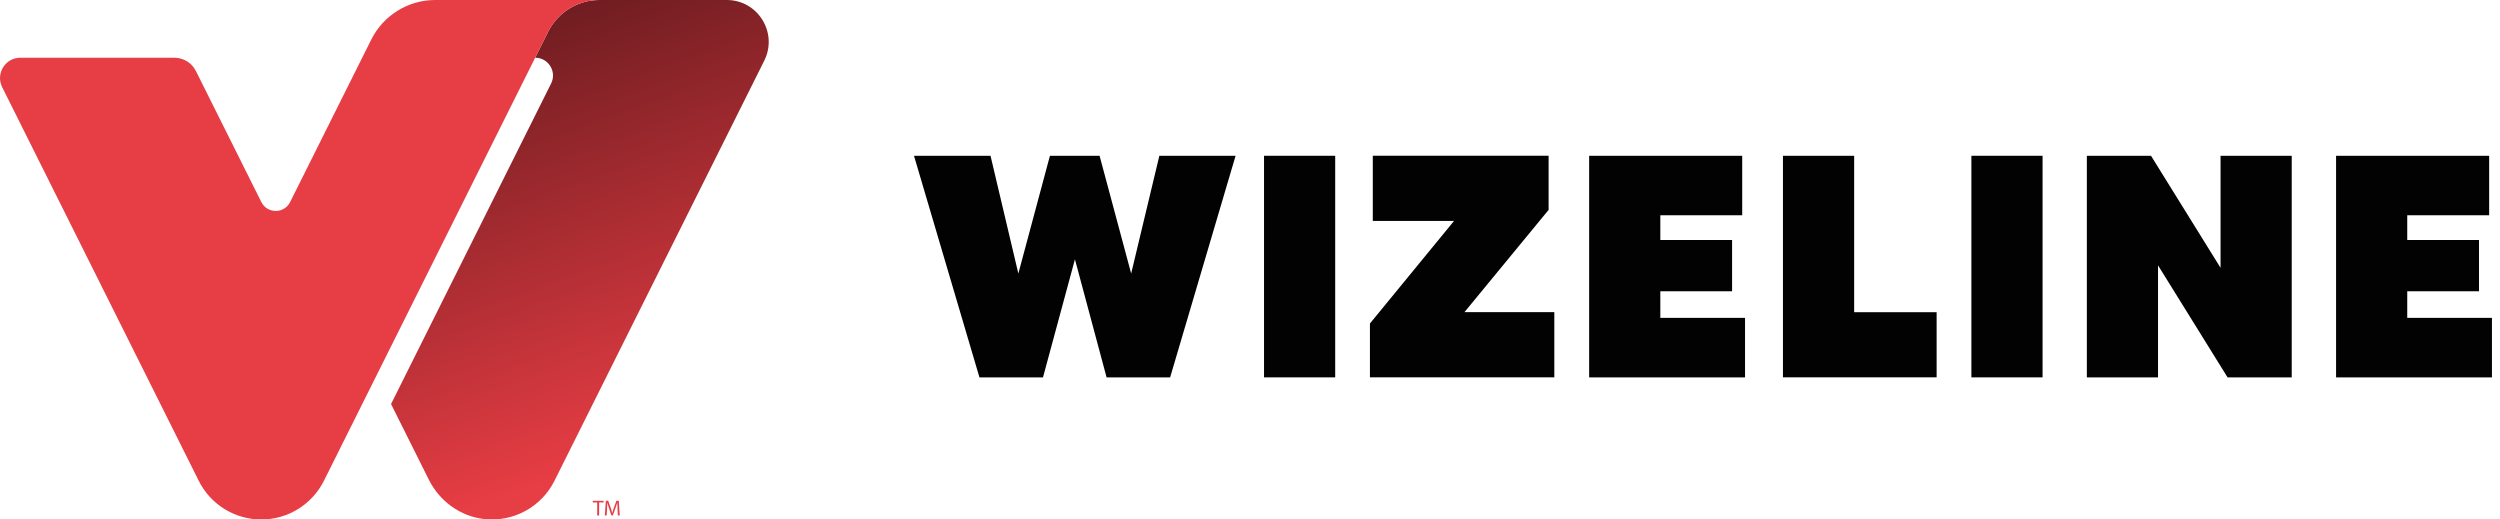
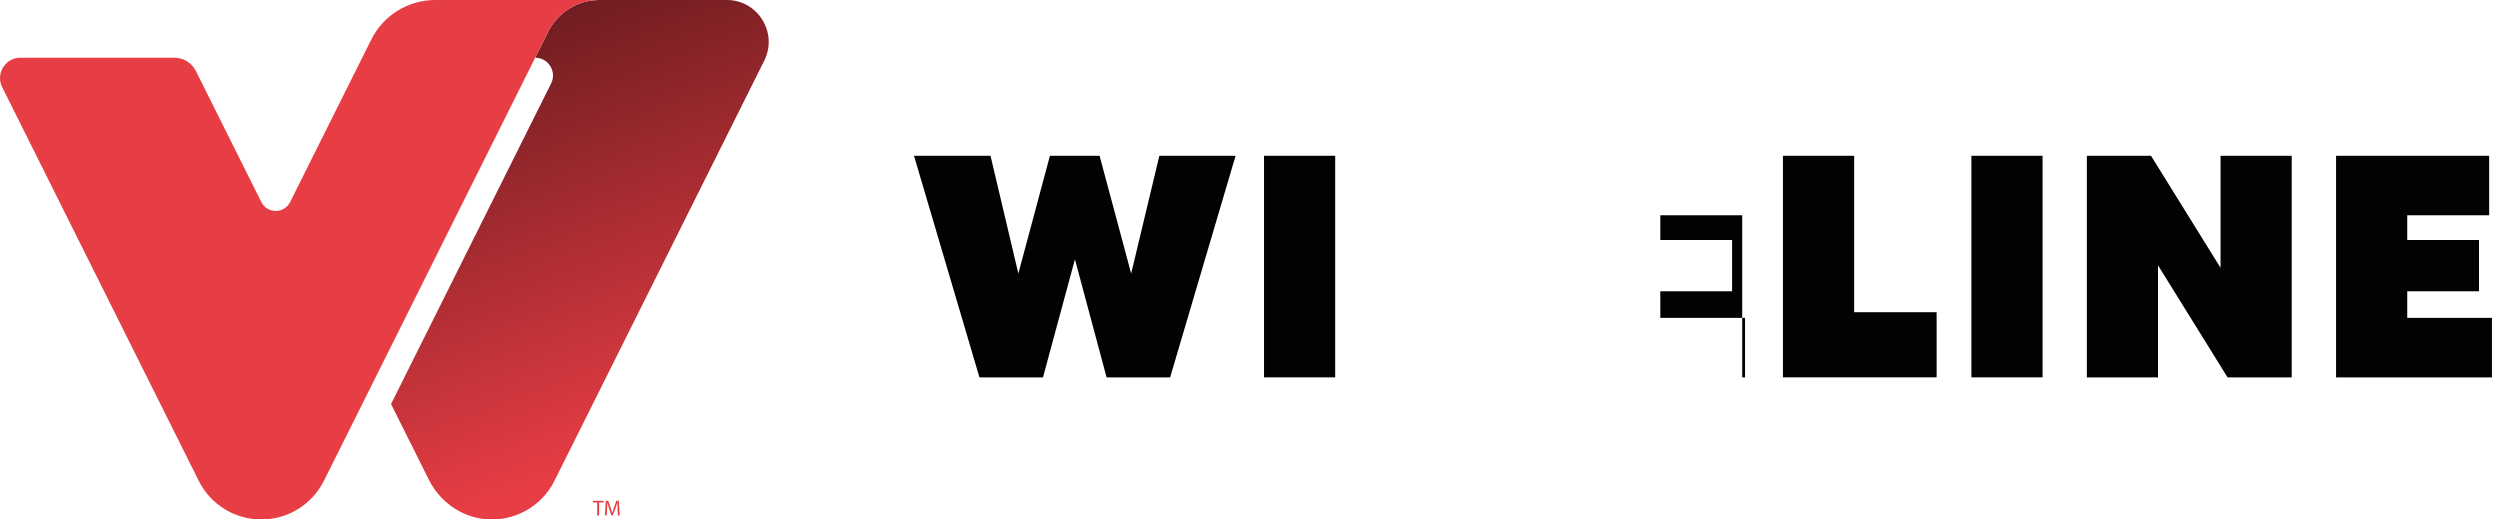
<svg xmlns="http://www.w3.org/2000/svg" width="77" height="16" viewBox="0 0 77 16" fill="none">
  <path d="M38.056 4.798L36.04 11.623H34.083L33.108 7.987L32.124 11.623H30.167L28.151 4.798H30.508L31.365 8.425L32.338 4.798H33.867L34.84 8.425L35.708 4.798H38.054H38.056Z" fill="#020202" />
  <path d="M41.124 4.798V11.623H38.932V4.798H41.124Z" fill="#020202" />
-   <path d="M47.873 9.613V11.621H42.194V9.964L44.785 6.804H42.282V4.796H47.697V6.464L45.106 9.613H47.873V9.613Z" fill="#020202" />
-   <path d="M53.747 9.79V11.623H48.946V4.798H53.66V6.631H51.138V7.392H53.348V8.972H51.138V9.791H53.748L53.747 9.79Z" fill="#020202" />
+   <path d="M53.747 9.79V11.623H48.946H53.66V6.631H51.138V7.392H53.348V8.972H51.138V9.791H53.748L53.747 9.79Z" fill="#020202" />
  <path d="M59.648 9.613V11.621H54.915V4.798H57.108V9.615H59.65L59.648 9.613Z" fill="#020202" />
  <path d="M62.911 4.798V11.623H60.719V4.798H62.911Z" fill="#020202" />
  <path d="M70.585 4.798V11.623H68.609L66.467 8.172V11.623H64.275V4.798H66.251L68.393 8.249V4.798H70.585Z" fill="#020202" />
  <path d="M76.752 9.79V11.623H71.951V4.798H76.666V6.631H74.143V7.392H76.353V8.972H74.143V9.791H76.754L76.752 9.79Z" fill="#020202" />
  <path d="M22.386 0H18.464C17.794 0 17.182 0.379 16.882 0.978L16.483 1.778C16.891 1.778 17.157 2.207 16.974 2.572L12.044 12.444L13.207 14.772C13.539 15.437 14.178 15.906 14.916 15.987C15.821 16.086 16.679 15.608 17.078 14.808L23.539 1.869C23.968 1.01 23.343 0 22.385 0H22.386Z" fill="url(#paint0_linear_745_13989)" />
  <path d="M15.595 0H13.404C12.569 0 11.808 0.473 11.435 1.219L8.936 6.223C8.753 6.588 8.232 6.588 8.049 6.223L6.033 2.186C5.907 1.936 5.652 1.778 5.372 1.778H0.627C0.162 1.778 -0.141 2.268 0.067 2.685L6.121 14.808C6.485 15.54 7.232 16 8.049 16C8.866 16 9.611 15.538 9.977 14.808L16.483 1.778L16.882 0.978C17.182 0.377 17.794 0 18.463 0H15.595Z" fill="#E73D44" />
  <path d="M18.394 15.475H18.257V15.425H18.591V15.475H18.453V15.878H18.394V15.475Z" fill="#E73D44" />
  <path d="M19.021 15.68C19.018 15.617 19.014 15.542 19.014 15.484H19.012C18.996 15.536 18.978 15.594 18.955 15.655L18.876 15.874H18.831L18.758 15.659C18.736 15.596 18.718 15.536 18.705 15.482C18.705 15.538 18.7 15.614 18.697 15.682L18.684 15.876H18.628L18.661 15.425H18.734L18.811 15.644C18.829 15.7 18.846 15.75 18.856 15.797H18.858C18.869 15.752 18.885 15.702 18.905 15.644L18.985 15.425H19.059L19.088 15.876H19.03L19.02 15.678L19.021 15.68Z" fill="#E73D44" />
  <defs>
    <linearGradient id="paint0_linear_745_13989" x1="25.957" y1="29.026" x2="15.704" y2="0.892" gradientUnits="userSpaceOnUse">
      <stop offset="0.55" stop-color="#E73D44" />
      <stop offset="1" stop-color="#701D21" />
    </linearGradient>
  </defs>
</svg>